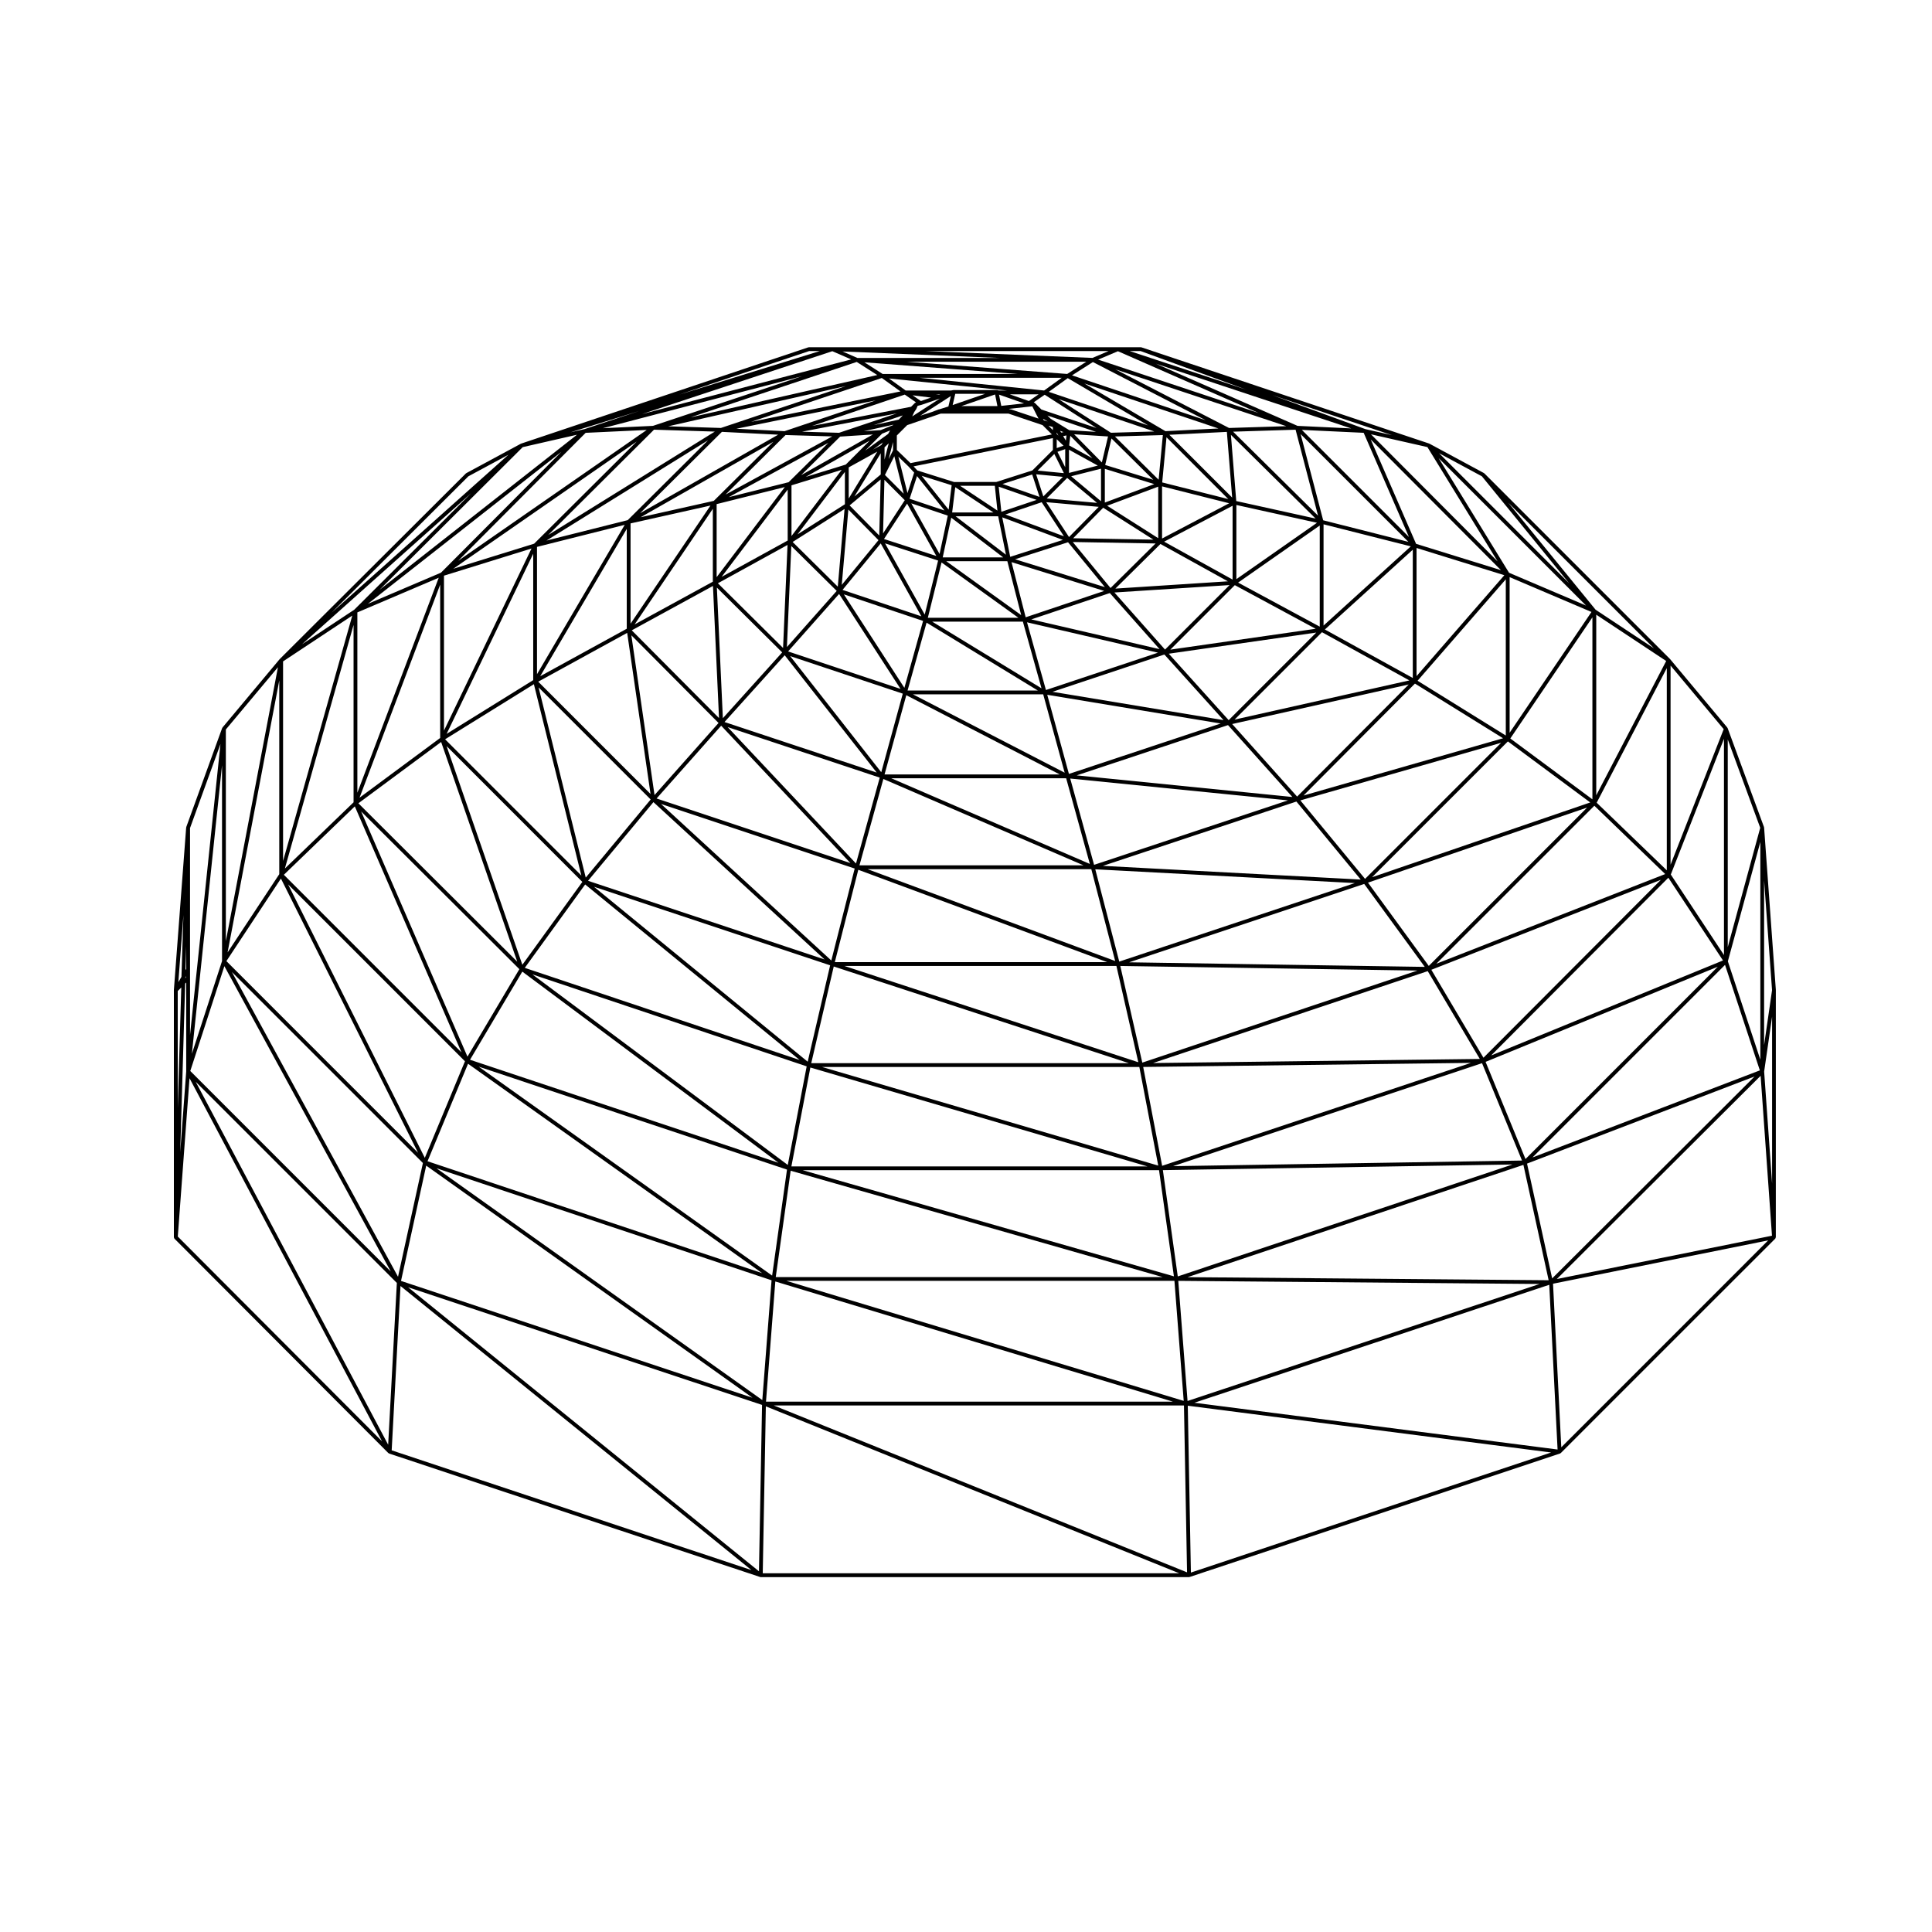
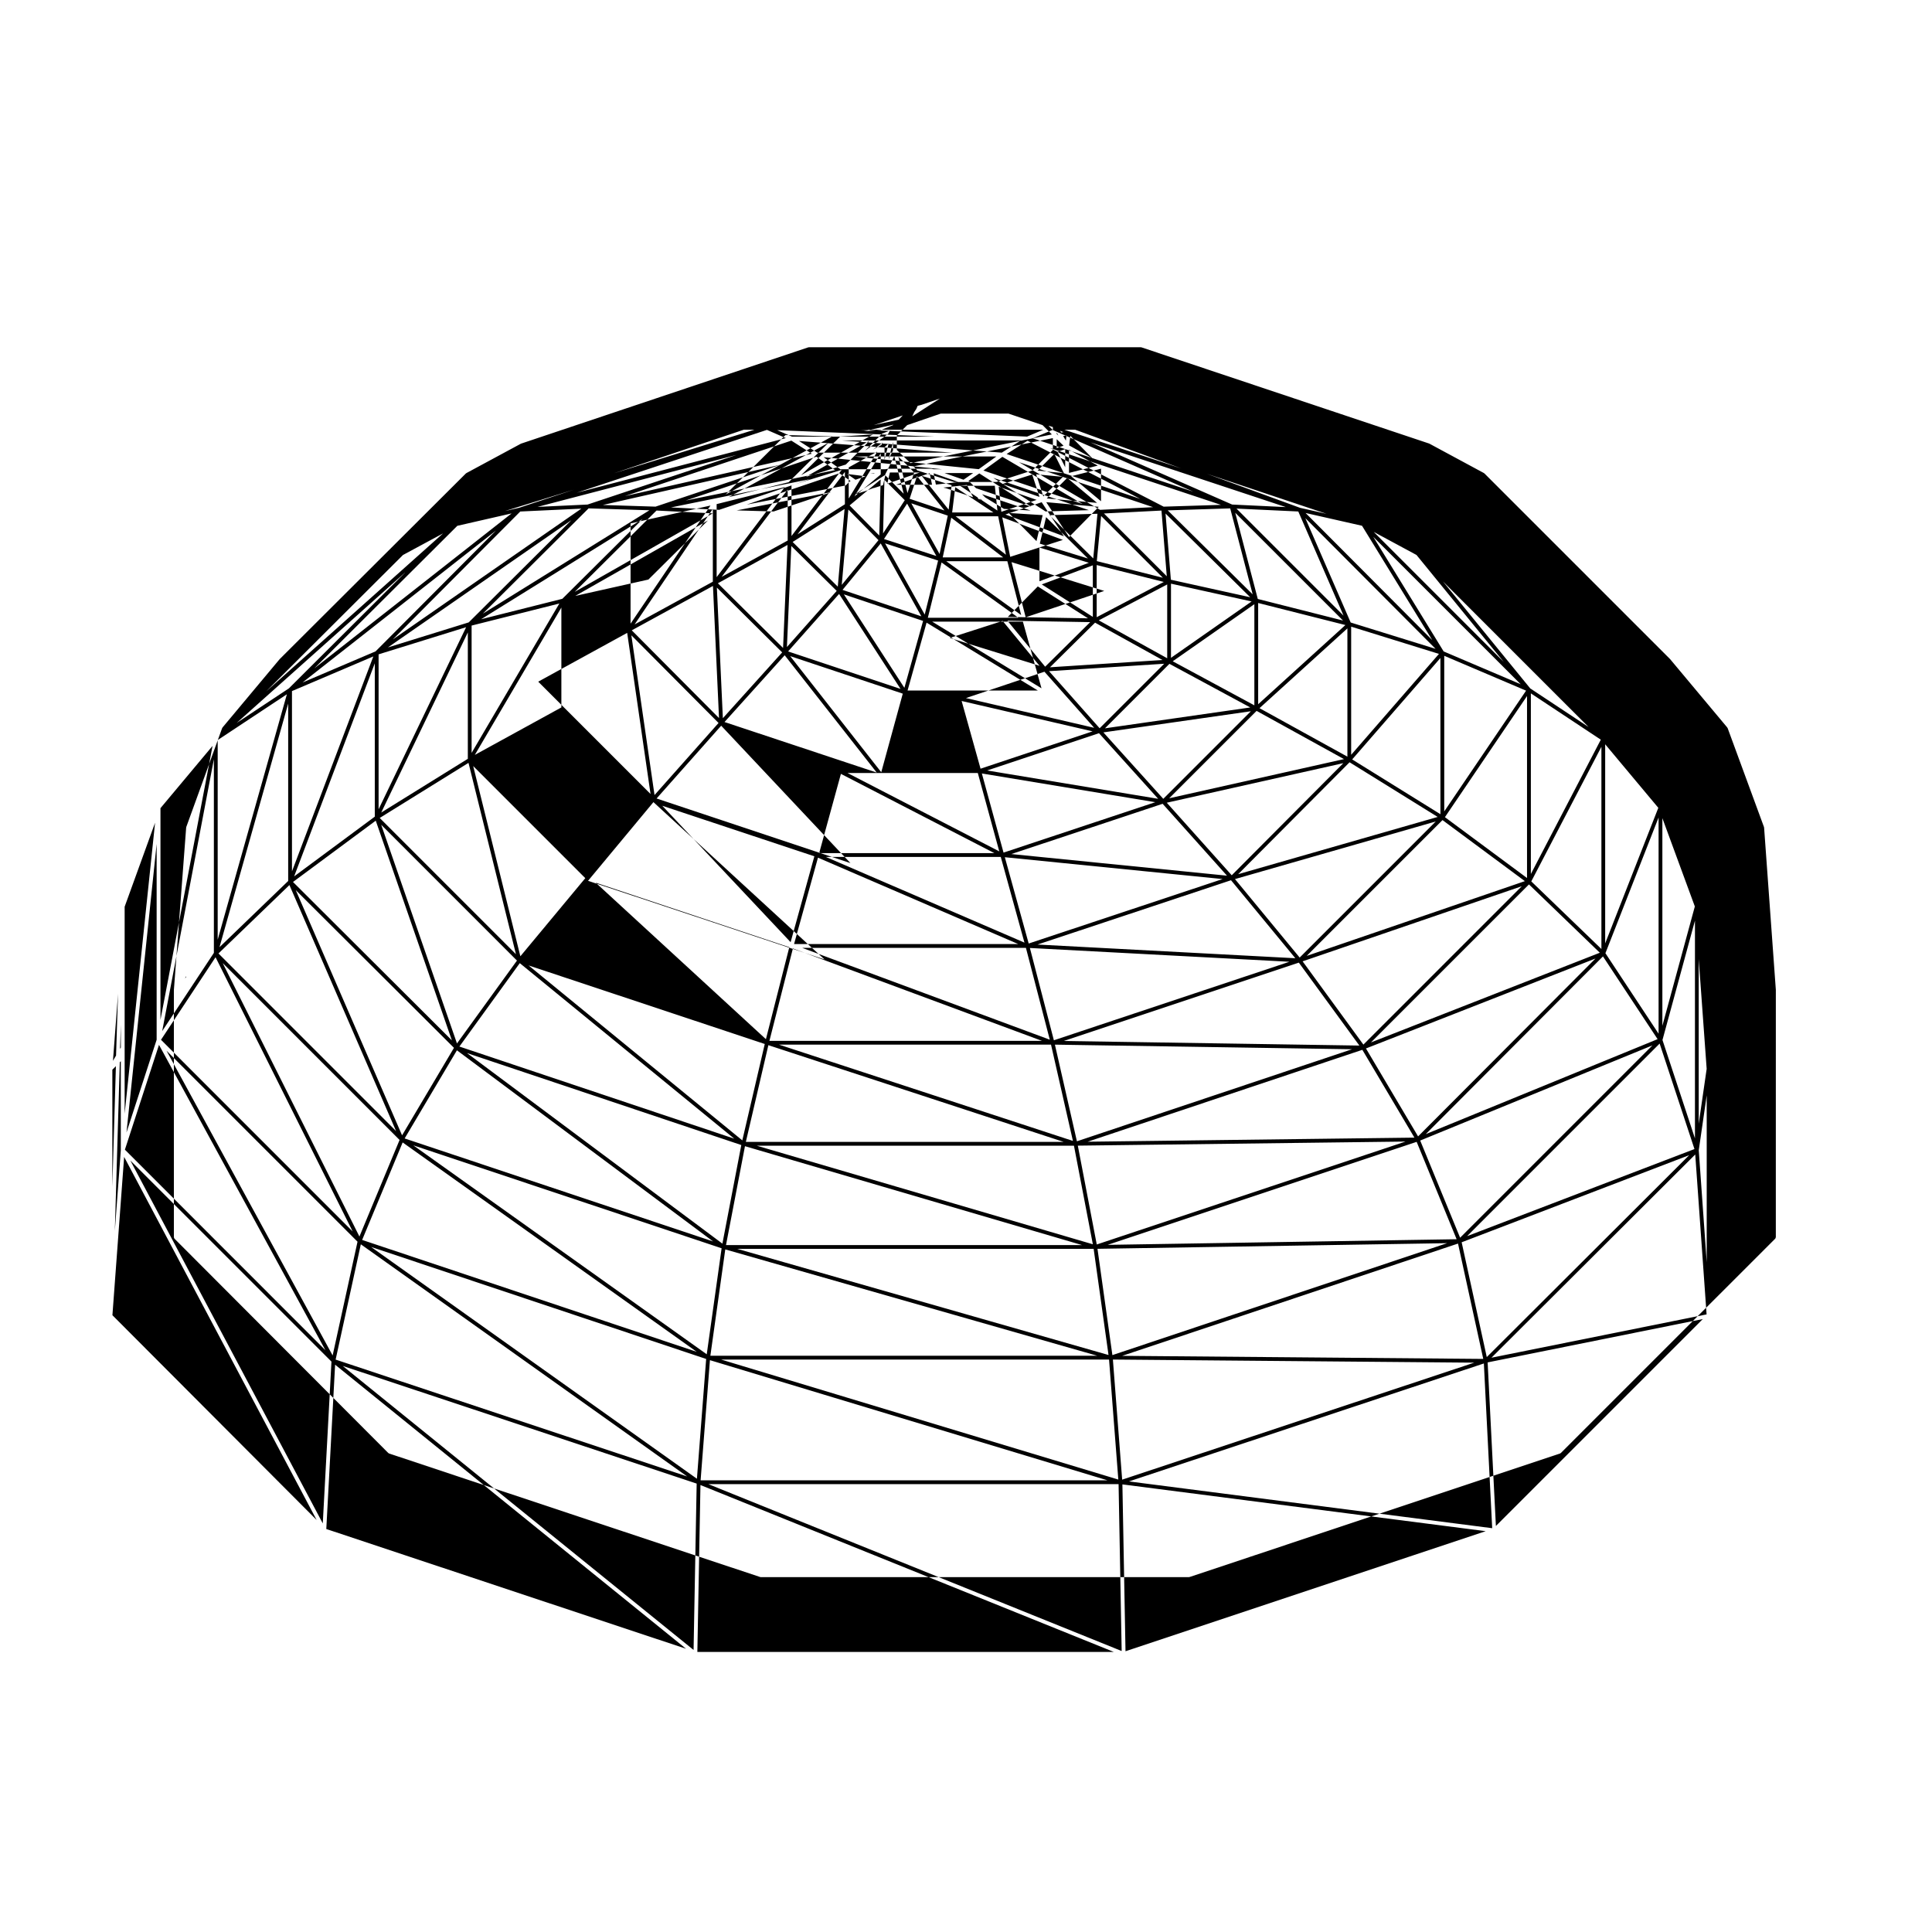
<svg xmlns="http://www.w3.org/2000/svg" fill="#000000" width="800px" height="800px" version="1.1" viewBox="144 144 512 512">
-   <path d="m614.62 406.39-3.117-43.082c0-0.023-0.023-0.039-0.031-0.07-0.012-0.02 0.012-0.047 0-0.07l-9.633-26.215s-0.012-0.004-0.012-0.012c-0.016-0.031-0.039-0.039-0.059-0.07-0.012-0.02 0-0.051-0.02-0.07l-15.164-18.137s-0.012 0-0.02-0.012c-0.004-0.004 0-0.016-0.012-0.02l-49.172-49.172c-0.02-0.02-0.051-0.02-0.07-0.031-0.02-0.02-0.023-0.051-0.051-0.059l-14.449-7.793c-0.016-0.012-0.031 0-0.047-0.004-0.016-0.004-0.02-0.023-0.035-0.031l-76.23-25.492c-0.023-0.012-0.051 0.012-0.082 0.004-0.031-0.004-0.051-0.031-0.082-0.031l-6.082 0.004h-81.895c-0.031 0-0.051 0.023-0.082 0.031-0.023 0.004-0.055-0.016-0.082-0.004l-76.031 25.488-0.059 0.02c-0.016 0.004-0.02 0.023-0.035 0.031-0.016 0.004-0.031-0.004-0.047 0.004l-14.453 7.793c-0.02 0.012-0.023 0.039-0.047 0.059-0.02 0.012-0.051 0.012-0.07 0.031l-49.289 49.152-0.02 0.02c-0.004 0-0.004 0.016-0.012 0.02-0.004 0.012-0.016 0.004-0.02 0.012l-15.164 18.137c-0.02 0.031-0.012 0.059-0.023 0.09-0.016 0.023-0.051 0.031-0.059 0.066l-9.5 26.199c-0.004 0.023 0.012 0.047 0.004 0.07-0.004 0.023-0.031 0.047-0.031 0.066l-3.258 43.082c0 0.004 0.004 0.012 0.004 0.016l-0.004 0.02v65.465c0 0.066 0.047 0.109 0.07 0.172 0.02 0.055 0.02 0.117 0.066 0.16 0 0 0.004 0.012 0.012 0.016v0.012l56.68 56.816c0.012 0.016 0.031 0.012 0.047 0.02 0.039 0.035 0.082 0.059 0.125 0.082 0.012 0.004 0.016 0.02 0.031 0.023l98.34 32.734c0.051 0.016 0.098 0.02 0.141 0.023 0.004 0 0.004 0.004 0.004 0.004h0.012l113.48-0.004h0.012l0.004-0.004c0.051-0.004 0.102-0.012 0.141-0.023l98.199-32.734c0.031-0.012 0.039-0.047 0.07-0.059 0.035-0.02 0.082-0.023 0.109-0.055 0-0.004 0.012 0 0.016-0.012l56.824-56.816c0.004-0.012 0-0.016 0.012-0.02 0.012-0.016 0.016-0.031 0.023-0.039 0.035-0.051 0.039-0.105 0.055-0.168 0.02-0.047 0.059-0.086 0.059-0.133l0.004-65.469-0.012-0.016c0-0.004 0.012-0.012 0.012-0.016zm-421.55-3.231 0.266-0.441v0.238l-0.266 0.266zm200.02-153.54h0.004l0.012-0.012-7.356 4.742 0.523-1.133 0.262-0.395 0.289-0.43c0.012-0.012 0-0.023 0.004-0.035 0.004-0.012 0.02-0.02 0.023-0.031 0-0.012 0.012-0.012 0.012-0.02l0.324-0.754 0.891-0.227s0.004 0 0.012-0.004c0.012-0.004 0.02-0.004 0.031-0.004zm32.121 9.02-0.262-0.465 0.906 0.344zm0.637 3.477-1.809 0.629v-2.352zm-2.445 2.188 2.539 5.082-6.957-0.672zm-5.859 5.445 1.941 5.934-9.805-3.426zm-9.906 2.992 0.691 6.566-9.898-6.566zm-29.227-10.199 1.117-1.059-1.117 4.336zm-1.008 6.16v1.039l-6.973 5.828 6.973-11.441zm-0.023 2.367-0.367 14.848-7.856-7.977zm1 0.09 5.394 5.402-5.75 8.797zm2.285-10.016v2.195l-1.168 2.344zm-11.746 14.965v-8.246l7.57-4.18zm-1.012 1.527-12.559 7.981 12.559-16.551zm-14.152 8.414v-13.43l13.312-4.106zm14.066-7.164-1.797 20.586-11.965-11.84zm1.004 0.156 7.984 8.105-9.734 11.855zm15.566-1.574 7.754 13.879-13.875-4.504zm1.113-0.078 9.668 3.258-2.176 10.16zm8.793 1.898-9.238-3.109 1.965-6.012zm-6.043-9.191 7.945 2.5-0.797 6.465zm-9.734-0.227 2.484-4.969 2.488 9.949zm-0.973-7.918-2.215 1.219 2.644-1.918zm-20.02 8.438 16.965-9.621-6.348 6.348zm-4.781 16.859-17.508 9.629 17.508-23.129zm-0.039 1.168-1.184 27.301-17.277-17.141zm1 0.285 12.031 11.895-13.195 14.879zm23.695-0.688 10.77 19.324-20.887-7.008zm1.145-0.016 14.062 4.559-3.547 14.312zm17.543-6.801 13.77 10.52h-16.027zm1.062-8.086 10.113 6.695h-10.934zm11.516-0.133 10.055 3.5-9.352 3.152zm9.918-3.281 7.094 0.676-5.184 5.184zm5.656-5.957 2.051-0.711v4.805zm1.508-4.172 0.887-0.168-0.168 1.379zm-1.242-0.113 0.012 0.004-0.344-0.324h-0.004l-0.133-0.137v-0.371zm-1.48 3.789-5.438 5.43-9.578 3.059-11.188 0.004-9.715-3.059-1.004-1.082 36.918-7.488zm-38.266 4.383 1.5 1.621-1.773 5.422-2.41-9.637zm-5.398-8.625-6.09 4.414 4.5-4.492 2.117-0.848zm-23.059 10.93 10.348-10.23 8.68-0.559zm-22.387 27.02v-19.355l18.066-4.516zm-0.973 2.332 1.602 35.016-23.121-23.254zm1.035 0.441 17.305 17.168-15.719 17.438zm32.383 1.684 16.289 25.16-29.797-9.93zm1.27 0.105 20.992 7.039-4.953 17.738zm25.887-8.453 20.375 14.66h-24.008zm1.25-0.332h16.184l3.668 14.281zm2.484-11.906h11.273l2.062 10.184zm22.805-3.727 5.894 9.023-15.512-5.773zm6.762-6.438 7.91 6.609-13.336-1.176zm0.473-7.477 7.637 4.211-7.637 1.941zm-42 3.555-3.621-3.492v-3.836l2.746-2.746 8.879-3.047h17.973l9.02 3.047 2.465 2.469zm-4.582-10.168-0.055 0.109-3.289 1.316-4.449 0.289 7.812-1.727c-0.004 0.008-0.012 0.008-0.02 0.012zm-27.719 15.223-15.875 3.965 26.418-14.398zm-20.082 26.367-20.727 11.324 20.727-30.641zm1.512 37.438-16.965 19.105-6.141-42.34zm0.699 0.723 34.25 36.41-51.367-17.121zm16.828-18.668 24.391 31.09-40.336-13.395zm1.457 0.227 29.84 9.949-5.703 20.824zm36.145-8.871 29.492 17.992h-34.527zm1.488-0.266h24.035l4.934 17.668zm21.027-15.766 24.566 7.629-20.816 6.984zm-2.457-11.871 16.066 5.981-13.957 4.484zm11.656-4.019 13.914 1.234-7.879 8.004zm6.606-6.871 7.91-2.004v8.625zm-0.535-8.168 0.309-2.551 5.859 5.953zm-4.309-4.059-1.168-1.168 1.168 0.359zm-40.844-2.781-6.613 1.461 7.668-2.574zm-45.898 19.859 15.891-15.773 12.375 0.363zm-25.18 34.215v-26.57l21.18-4.734zm-0.895 2.438 6.191 42.703-29.766-29.77zm6.957 44.855 45.348 41.691-62.676-20.84zm2.023 0.492 51.312 17.105-6.195 24.375zm17.648-20.379 40.305 13.391-6.293 22.762zm47.34-8.449 40.676 21.004h-46.438zm1.754-0.23h34.527l5.688 20.766zm30.238-19.09 34.699 8.051-29.684 9.895zm1.137-0.77 20.809-6.984 13.18 14.867zm-4.293-15.938 14.027-4.508 9.766 11.891zm23.344-13.652 13.305 8.453-21.262-0.367zm0.434-10.309 13.098 4.047-13.098 4.891zm-8.137-9.16 8.988 0.574-1.637 6.891zm-7-3.391-1.039-0.312-0.211-0.402zm-55.297 3-9.809-0.293 25.125-4.852zm-33.195 18.039-19.383 4.336 35.156-19.992zm-23.066 33.887-22.934 12.582 22.934-39.047zm6.34 45.246-17.207 20.703-12.5-50.41zm47.559 43.949-5.949 25.543-56.637-46.359zm0.957 0.312 78.23 25.625h-84.195zm6.504-25.629 65.988 24.48h-72.211zm6.641-24.062 53.055 22.887h-59.387zm2.106-0.188h46.34l6.277 22.703zm41.328-22.125 45.961 7.613-40.215 13.359zm1.395-0.793 29.645-9.879 15.68 17.387zm16.406-26.316 30.516-1.969-17.105 17.094zm-11.035-13.379 21.941 0.383-11.934 11.809zm9.113-9.613 13.531-5.059v13.66zm-0.523-10.801 1.664-7.031 11.078 10.957zm-9.512-9.223-4.938-3.023-0.855-0.855 12.883 4.328zm-9.805-6.328 0.551 1.102 0.562 1.133 0.004 0.004v0.004l0.539 1.012-7.301-2.434c-0.031-0.012-0.055 0.012-0.086 0.004-0.031-0.004-0.051-0.035-0.082-0.035h-0.07l-0.336-0.105zm-30.863-1.027c-0.016 0-0.016 0.016-0.031 0.02-0.047 0.016-0.07 0.051-0.105 0.07-0.031 0.02-0.07 0.016-0.102 0.039l-1.023 1.023-26.242 5.078 24.57-8.305 2.988 2.062zm-73.082 29.359 21.684-21.559 14.914 0.75zm-27.316 42.664v-33.738l23.25-5.844zm-0.824 2.648 12.574 50.703-36.105-36.102zm13.59 53.074 56.836 46.516-72.84-24.414zm146.86 48.375 5.008 26.129-89.074-26.129zm-78.18-26.785h72.102l5.805 25.523zm6.16-25.641h59.293l6.324 24.336zm53.703-24.02 57.711 5.785-51.387 17.086zm1.719-0.84 40.098-13.32 17.055 19.051zm24.398-32.242 39.082-5.602-23.207 23.207zm0.418-1.078 17.086-17.09 21.422 11.562zm-14.57-16.176 11.949-11.824 17.863 9.895zm12.375-27.094 17.785 4.481-17.785 9.34zm-12.492-13.219 12.699-0.371-1.117 11.836zm-19.477-7.141-1.762-1.762c-0.012-0.012-0.031-0.004-0.039-0.012-0.02-0.02-0.051-0.02-0.07-0.035-0.039-0.023-0.07-0.066-0.105-0.074-0.012 0-0.012-0.012-0.02-0.012l-0.051-0.016 2.91-2.012 13.738 8.816zm-10.645-0.965-0.598-2.992 6.625 2.324zm-1.02 0.051h-9.551l8.934-3.078zm-12.988 0.105-2.344 0.734h-0.066c-0.023 0-0.047 0.031-0.074 0.031-0.031 0.012-0.066-0.004-0.098 0.012-0.004 0-0.004-0.004-0.012 0l-1.824 0.699-3.023 0.961 8.082-5.199zm-7.289-1.441-2.203-1.523 4.863 0.609zm-36.133 7.984-12.777-0.641 36.934-7.516zm-41.566 23.578-21.523 5.41 42.805-26.566zm-25.043 42.402-22.949 14.238 22.949-47.734zm13.02 53.469-15.898 21.961-20.078-57.949zm59.453 48.883-5.008 26.129-67.68-50.496zm0.973 0.305 89.332 26.207h-94.359zm88.207-0.145 86.848-1.082-81.828 27.277zm-6.07-26.766 78.742 1.219-72.91 24.395zm-6.629-25.617 68.781 3.652-62.426 20.809zm2.023-0.91 51.277-17.043 17.043 20.672zm34.254-37.586 46.789-10.484-29.578 29.711zm0.641-1.176 23.16-23.16 23.16 12.777zm0.934-36.305 21.633-15.129v26.801zm-19.602-10.848 18.137-9.516v19.562zm-0.516-15.699 1.137-11.965 16.367 16.375zm-13.586-13.164-13.855-8.898 25.348 8.559zm-21.742-8.406-5.047-1.77h7.613zm-20.203 1.059 0.691-2.973h7.926zm-3.594-2.719-0.902-0.105h1.211zm-49.832 7.18 34.648-11.629 4.953 3.566zm-53.75 29.977 28.031-27.906 16.113 0.508zm-27.629 51.84v-41.059l23.195-7.195zm-0.754 3.019 20.172 58.219-42.102-41.973zm21.512 60.855 67.887 50.656-81.742-27.297zm70.145 52.465-3.941 28.094-77.766-55.375zm98.594 0.156 3.941 28.129-98.383-28.129zm85.598-28.359 10.594 25.805-92.484 1.492zm-87.188-0.035 72.797-24.355 13.801 23.27zm-6.34-26.695 62.305-20.766 16.047 21.98zm45.379-42.906 53.211-15.266-36.062 36.062zm0.848-1.297 29.523-29.66 23.352 14.488zm5.652-43.996 23.297-21.145v33.996zm-0.352-1.043v-26.832l23.121 5.844zm-23.102-12.301v-19.652l21.363 4.715zm-17.762-38.254 15.242-0.77 1.406 17.41zm-31.953-11.379 5.031-3.633 21.297 12.523zm-13.215-0.348-0.508-0.125c-0.023 0-0.047 0.016-0.066 0.012-0.02 0-0.035-0.02-0.059-0.02h-11.336c-0.02 0-0.031 0.016-0.047 0.02-0.02 0-0.035-0.02-0.051-0.012l-0.66 0.125h-11.969l-4.434-3.195 31.332 3.195zm-73.672 9.918-13.961-0.441 47.062-10.664zm-49.504 30.672-21.418 6.641 48.613-33.719zm-24.895 51.484-21.371 15.828 21.371-56.465zm20.984 61.266-13.754 23.184-28.172-64.973zm-13.598 25.07 77.926 55.484-88.664-29.645zm85.496 28.348 98.57 28.18h-102.52zm98.641-0.156 92.66-1.496-88.711 29.664zm85.523-28.695 61.539-25.215-50.965 50.969zm-14.375-24.402 60.828-23.836-47.016 47.141zm-16.789-23.09 58.078-19.902-41.969 41.969zm1.086-1.441 35.988-35.988 21.828 16.176zm12.051-52.062 23.383-26.883v41.395zm-0.27-1.23v-33.961l23.266 7.219zm-24.746-41.297-5.977-22.848 28.566 28.566zm-23.035-5.098-1.414-17.543 22.445 22.188zm-18.766-18.52-21.492-12.637 35.543 11.926zm-32.148-10.777-33.02-3.371h37.691zm-93.758 7.129 44.094-14.699 5.441 3.473zm-61.516 37.992 33.773-33.902 16.188-0.762zm-26.727 61.465v-47.781l21.562-9.184zm-0.676 3.625 28.27 65.203-47.074-47.074zm29.191 67.551-10.641 25.594-36.234-72.469zm81.25 58.039-2.449 31.746-86.352-61.434zm106.77 0.152 2.457 31.809-105.28-31.809zm92.48-30.734 6.688 30.57-95.684-0.816zm53.43-53 9.23 27.957-60.254 23.074zm-61.984 24.004 46.965-47.102 14.48 21.926zm-14.516-24.309 41.871-41.871 18.777 18.105zm19.598-59.695 21.758-32.102v48.227zm-0.18-1.523v-41.242l21.688 9.238zm-24.793-50.062-12.02-27.66 34.512 34.637zm-1.891-1.82-28.375-28.371 16.379 0.77zm-24.086-5.644-22.512-22.258 16.559-0.52zm-65.199-37.184 5.531-3.527 29.871 15.41zm-50.18-0.363-4.848-3.094 40.617 3.094zm-60.879 13.75-13.266 0.621 52.75-13.777zm-56.176 38.906-19.363 8.254 51.273-40.281zm-23.164 60.855-18.203 17.547 18.203-64.559zm-19.25 20.207 36.336 72.668-50.789-50.793zm37.625 75.383-6.594 30.148-44.02-80.762zm-52.613-52.168 44.102 80.922-53.137-53.141zm53.488 52.859 86.48 61.52-93.156-30.965zm92.516 30.703 105.38 31.852h-107.85zm106.79-0.164 95.754 0.828-93.297 31.004zm92.426-31.074 60.301-23.09-53.645 53.512zm53.219-53.609 8.609-31.633v57.707zm-15.121-23 14.09-35.961v57.293zm-19.645-19.031 18.582-35.668v53.582zm-0.113-1.961v-47.867l18.535 12.273zm-23.109-58.98-18.652-30.371 39.066 39.066zm-3.031-3.008-33.562-33.684 14.957 3.387zm-53.023-35.918-37.539-16.473 51.766 17.145zm-18.148 0.559-30.121-15.539 45.301 15.062zm-42.895-14.316-42.445-3.238h47.508zm-112.64 10.621 50.395-16.652 5.008 2.176zm-69.574 46.57 37.922-37.797 14.383-3.289zm-25.586 71.883v-52.902l18.34-12.137zm-1.008 3.492-13.695 20.73 13.695-72.055zm-23.16 47.602 7.992-76.473v51.895zm-1.5-22.512-0.203 0.348 0.207-6.379v6.031zm-2.246 5.875 0.941-0.945-0.941 31.961zm1.973-1.977 0.273-0.277v23.578l-1.586 21.41zm56.094 79.332-2.301 42.883-50.996-96.176zm96.785 32.328-0.82 44.09-92.98-75.27zm111.81 0.141 0.82 44.23-109.54-44.23zm96.805-31.977 2.207 43.656-96.258-12.395zm56.016-55.383 3.008 42.379-57.012 11.48zm0.922-51.793 2.106 29.102-2.106 14.555zm-9.633 17.695v-55.031l8.605 23.402zm-15.156-21.844v-52.77l14.082 16.844zm-19.867-67.578-23.137-28.359 38.598 38.594zm-30.133-35.355 23.121 28.348-34.461-34.461zm-30.859-12.496-24.68-9.012 31.695 10.602zm-59.59-20.695 28.102 10.262-30.984-10.262zm31.297 16.418-42.543-14.148 5.238-2.223zm-106.34-14.586-3.945-1.719 41.746 1.719zm-72.348 18.863-3.715 0.848 18.277-5.664zm-60.984 47.844-13.84 9.16 44.809-40.027zm-34.039 87.852v-56.102l13.805-16.504zm-9.492 24.875v-54.859l8.062-22.258zm-2.277-15.422-0.82 1.41 1.344-17.781zm2.141 26.863 51.02 96.227-54.125-54.27zm55.91 55.066 93.004 75.285-95.34-31.734zm96.82 31.891 109.56 44.238h-110.38zm111.82-0.168 96.281 12.398-95.457 31.82zm96.793-32.328 57.02-11.488-54.832 54.836zm55.949-56.219 2.106-14.555v44.23zm-173.72-190.95-4.281 1.82-44.336-1.82zm-79.352 0h2.82l-37.262 11.547zm-90.324 33.199 10.625-5.727-46.879 41.875z" />
+   <path d="m614.62 406.39-3.117-43.082c0-0.023-0.023-0.039-0.031-0.07-0.012-0.02 0.012-0.047 0-0.07l-9.633-26.215s-0.012-0.004-0.012-0.012c-0.016-0.031-0.039-0.039-0.059-0.07-0.012-0.02 0-0.051-0.02-0.07l-15.164-18.137s-0.012 0-0.02-0.012c-0.004-0.004 0-0.016-0.012-0.02l-49.172-49.172c-0.02-0.02-0.051-0.02-0.07-0.031-0.02-0.02-0.023-0.051-0.051-0.059l-14.449-7.793c-0.016-0.012-0.031 0-0.047-0.004-0.016-0.004-0.02-0.023-0.035-0.031l-76.23-25.492c-0.023-0.012-0.051 0.012-0.082 0.004-0.031-0.004-0.051-0.031-0.082-0.031l-6.082 0.004h-81.895c-0.031 0-0.051 0.023-0.082 0.031-0.023 0.004-0.055-0.016-0.082-0.004l-76.031 25.488-0.059 0.02c-0.016 0.004-0.02 0.023-0.035 0.031-0.016 0.004-0.031-0.004-0.047 0.004l-14.453 7.793c-0.02 0.012-0.023 0.039-0.047 0.059-0.02 0.012-0.051 0.012-0.07 0.031l-49.289 49.152-0.02 0.02c-0.004 0-0.004 0.016-0.012 0.02-0.004 0.012-0.016 0.004-0.02 0.012l-15.164 18.137c-0.02 0.031-0.012 0.059-0.023 0.09-0.016 0.023-0.051 0.031-0.059 0.066l-9.5 26.199c-0.004 0.023 0.012 0.047 0.004 0.07-0.004 0.023-0.031 0.047-0.031 0.066l-3.258 43.082c0 0.004 0.004 0.012 0.004 0.016l-0.004 0.02v65.465c0 0.066 0.047 0.109 0.07 0.172 0.02 0.055 0.02 0.117 0.066 0.16 0 0 0.004 0.012 0.012 0.016v0.012l56.68 56.816c0.012 0.016 0.031 0.012 0.047 0.02 0.039 0.035 0.082 0.059 0.125 0.082 0.012 0.004 0.016 0.02 0.031 0.023l98.34 32.734c0.051 0.016 0.098 0.02 0.141 0.023 0.004 0 0.004 0.004 0.004 0.004h0.012l113.48-0.004h0.012l0.004-0.004c0.051-0.004 0.102-0.012 0.141-0.023l98.199-32.734c0.031-0.012 0.039-0.047 0.07-0.059 0.035-0.02 0.082-0.023 0.109-0.055 0-0.004 0.012 0 0.016-0.012l56.824-56.816c0.004-0.012 0-0.016 0.012-0.02 0.012-0.016 0.016-0.031 0.023-0.039 0.035-0.051 0.039-0.105 0.055-0.168 0.02-0.047 0.059-0.086 0.059-0.133l0.004-65.469-0.012-0.016c0-0.004 0.012-0.012 0.012-0.016zm-421.55-3.231 0.266-0.441v0.238l-0.266 0.266zm200.02-153.54h0.004l0.012-0.012-7.356 4.742 0.523-1.133 0.262-0.395 0.289-0.43c0.012-0.012 0-0.023 0.004-0.035 0.004-0.012 0.02-0.02 0.023-0.031 0-0.012 0.012-0.012 0.012-0.02l0.324-0.754 0.891-0.227s0.004 0 0.012-0.004c0.012-0.004 0.02-0.004 0.031-0.004zm32.121 9.02-0.262-0.465 0.906 0.344zm0.637 3.477-1.809 0.629v-2.352zm-2.445 2.188 2.539 5.082-6.957-0.672zm-5.859 5.445 1.941 5.934-9.805-3.426zm-9.906 2.992 0.691 6.566-9.898-6.566zm-29.227-10.199 1.117-1.059-1.117 4.336zm-1.008 6.16v1.039l-6.973 5.828 6.973-11.441zm-0.023 2.367-0.367 14.848-7.856-7.977zm1 0.09 5.394 5.402-5.75 8.797zm2.285-10.016v2.195l-1.168 2.344zm-11.746 14.965v-8.246l7.57-4.18zm-1.012 1.527-12.559 7.981 12.559-16.551zm-14.152 8.414v-13.43l13.312-4.106zm14.066-7.164-1.797 20.586-11.965-11.84zm1.004 0.156 7.984 8.105-9.734 11.855zm15.566-1.574 7.754 13.879-13.875-4.504zm1.113-0.078 9.668 3.258-2.176 10.16zm8.793 1.898-9.238-3.109 1.965-6.012zm-6.043-9.191 7.945 2.5-0.797 6.465zm-9.734-0.227 2.484-4.969 2.488 9.949zm-0.973-7.918-2.215 1.219 2.644-1.918zm-20.02 8.438 16.965-9.621-6.348 6.348zm-4.781 16.859-17.508 9.629 17.508-23.129zm-0.039 1.168-1.184 27.301-17.277-17.141zm1 0.285 12.031 11.895-13.195 14.879zm23.695-0.688 10.77 19.324-20.887-7.008zm1.145-0.016 14.062 4.559-3.547 14.312zm17.543-6.801 13.77 10.52h-16.027zm1.062-8.086 10.113 6.695h-10.934zm11.516-0.133 10.055 3.5-9.352 3.152zm9.918-3.281 7.094 0.676-5.184 5.184zm5.656-5.957 2.051-0.711v4.805zm1.508-4.172 0.887-0.168-0.168 1.379zm-1.242-0.113 0.012 0.004-0.344-0.324h-0.004l-0.133-0.137v-0.371zm-1.48 3.789-5.438 5.43-9.578 3.059-11.188 0.004-9.715-3.059-1.004-1.082 36.918-7.488zm-38.266 4.383 1.5 1.621-1.773 5.422-2.41-9.637zm-5.398-8.625-6.09 4.414 4.5-4.492 2.117-0.848zm-23.059 10.93 10.348-10.23 8.68-0.559zm-22.387 27.02v-19.355l18.066-4.516zm-0.973 2.332 1.602 35.016-23.121-23.254zm1.035 0.441 17.305 17.168-15.719 17.438zm32.383 1.684 16.289 25.16-29.797-9.93zm1.27 0.105 20.992 7.039-4.953 17.738zm25.887-8.453 20.375 14.66h-24.008zm1.25-0.332h16.184l3.668 14.281zm2.484-11.906h11.273l2.062 10.184zm22.805-3.727 5.894 9.023-15.512-5.773zm6.762-6.438 7.91 6.609-13.336-1.176zm0.473-7.477 7.637 4.211-7.637 1.941zm-42 3.555-3.621-3.492v-3.836l2.746-2.746 8.879-3.047h17.973l9.02 3.047 2.465 2.469zm-4.582-10.168-0.055 0.109-3.289 1.316-4.449 0.289 7.812-1.727c-0.004 0.008-0.012 0.008-0.02 0.012zm-27.719 15.223-15.875 3.965 26.418-14.398zm-20.082 26.367-20.727 11.324 20.727-30.641zm1.512 37.438-16.965 19.105-6.141-42.34zm0.699 0.723 34.25 36.41-51.367-17.121zm16.828-18.668 24.391 31.09-40.336-13.395zm1.457 0.227 29.84 9.949-5.703 20.824zm36.145-8.871 29.492 17.992h-34.527zm1.488-0.266h24.035l4.934 17.668zm21.027-15.766 24.566 7.629-20.816 6.984zm-2.457-11.871 16.066 5.981-13.957 4.484zm11.656-4.019 13.914 1.234-7.879 8.004zm6.606-6.871 7.91-2.004v8.625zm-0.535-8.168 0.309-2.551 5.859 5.953zm-4.309-4.059-1.168-1.168 1.168 0.359zm-40.844-2.781-6.613 1.461 7.668-2.574zm-45.898 19.859 15.891-15.773 12.375 0.363zm-25.18 34.215v-26.57l21.18-4.734zm-0.895 2.438 6.191 42.703-29.766-29.77zm6.957 44.855 45.348 41.691-62.676-20.84m2.023 0.492 51.312 17.105-6.195 24.375zm17.648-20.379 40.305 13.391-6.293 22.762zm47.34-8.449 40.676 21.004h-46.438zm1.754-0.23h34.527l5.688 20.766zm30.238-19.09 34.699 8.051-29.684 9.895zm1.137-0.77 20.809-6.984 13.18 14.867zm-4.293-15.938 14.027-4.508 9.766 11.891zm23.344-13.652 13.305 8.453-21.262-0.367zm0.434-10.309 13.098 4.047-13.098 4.891zm-8.137-9.16 8.988 0.574-1.637 6.891zm-7-3.391-1.039-0.312-0.211-0.402zm-55.297 3-9.809-0.293 25.125-4.852zm-33.195 18.039-19.383 4.336 35.156-19.992zm-23.066 33.887-22.934 12.582 22.934-39.047zm6.34 45.246-17.207 20.703-12.5-50.41zm47.559 43.949-5.949 25.543-56.637-46.359zm0.957 0.312 78.23 25.625h-84.195zm6.504-25.629 65.988 24.48h-72.211zm6.641-24.062 53.055 22.887h-59.387zm2.106-0.188h46.34l6.277 22.703zm41.328-22.125 45.961 7.613-40.215 13.359zm1.395-0.793 29.645-9.879 15.68 17.387zm16.406-26.316 30.516-1.969-17.105 17.094zm-11.035-13.379 21.941 0.383-11.934 11.809zm9.113-9.613 13.531-5.059v13.66zm-0.523-10.801 1.664-7.031 11.078 10.957zm-9.512-9.223-4.938-3.023-0.855-0.855 12.883 4.328zm-9.805-6.328 0.551 1.102 0.562 1.133 0.004 0.004v0.004l0.539 1.012-7.301-2.434c-0.031-0.012-0.055 0.012-0.086 0.004-0.031-0.004-0.051-0.035-0.082-0.035h-0.07l-0.336-0.105zm-30.863-1.027c-0.016 0-0.016 0.016-0.031 0.02-0.047 0.016-0.07 0.051-0.105 0.07-0.031 0.02-0.07 0.016-0.102 0.039l-1.023 1.023-26.242 5.078 24.57-8.305 2.988 2.062zm-73.082 29.359 21.684-21.559 14.914 0.75zm-27.316 42.664v-33.738l23.25-5.844zm-0.824 2.648 12.574 50.703-36.105-36.102zm13.59 53.074 56.836 46.516-72.84-24.414zm146.86 48.375 5.008 26.129-89.074-26.129zm-78.18-26.785h72.102l5.805 25.523zm6.16-25.641h59.293l6.324 24.336zm53.703-24.02 57.711 5.785-51.387 17.086zm1.719-0.84 40.098-13.32 17.055 19.051zm24.398-32.242 39.082-5.602-23.207 23.207zm0.418-1.078 17.086-17.09 21.422 11.562zm-14.57-16.176 11.949-11.824 17.863 9.895zm12.375-27.094 17.785 4.481-17.785 9.34zm-12.492-13.219 12.699-0.371-1.117 11.836zm-19.477-7.141-1.762-1.762c-0.012-0.012-0.031-0.004-0.039-0.012-0.02-0.02-0.051-0.02-0.07-0.035-0.039-0.023-0.07-0.066-0.105-0.074-0.012 0-0.012-0.012-0.02-0.012l-0.051-0.016 2.91-2.012 13.738 8.816zm-10.645-0.965-0.598-2.992 6.625 2.324zm-1.02 0.051h-9.551l8.934-3.078zm-12.988 0.105-2.344 0.734h-0.066c-0.023 0-0.047 0.031-0.074 0.031-0.031 0.012-0.066-0.004-0.098 0.012-0.004 0-0.004-0.004-0.012 0l-1.824 0.699-3.023 0.961 8.082-5.199zm-7.289-1.441-2.203-1.523 4.863 0.609zm-36.133 7.984-12.777-0.641 36.934-7.516zm-41.566 23.578-21.523 5.41 42.805-26.566zm-25.043 42.402-22.949 14.238 22.949-47.734zm13.02 53.469-15.898 21.961-20.078-57.949zm59.453 48.883-5.008 26.129-67.68-50.496zm0.973 0.305 89.332 26.207h-94.359zm88.207-0.145 86.848-1.082-81.828 27.277zm-6.07-26.766 78.742 1.219-72.91 24.395zm-6.629-25.617 68.781 3.652-62.426 20.809zm2.023-0.91 51.277-17.043 17.043 20.672zm34.254-37.586 46.789-10.484-29.578 29.711zm0.641-1.176 23.16-23.16 23.16 12.777zm0.934-36.305 21.633-15.129v26.801zm-19.602-10.848 18.137-9.516v19.562zm-0.516-15.699 1.137-11.965 16.367 16.375zm-13.586-13.164-13.855-8.898 25.348 8.559zm-21.742-8.406-5.047-1.77h7.613zm-20.203 1.059 0.691-2.973h7.926zm-3.594-2.719-0.902-0.105h1.211zm-49.832 7.18 34.648-11.629 4.953 3.566zm-53.75 29.977 28.031-27.906 16.113 0.508zm-27.629 51.84v-41.059l23.195-7.195zm-0.754 3.019 20.172 58.219-42.102-41.973zm21.512 60.855 67.887 50.656-81.742-27.297zm70.145 52.465-3.941 28.094-77.766-55.375zm98.594 0.156 3.941 28.129-98.383-28.129zm85.598-28.359 10.594 25.805-92.484 1.492zm-87.188-0.035 72.797-24.355 13.801 23.27zm-6.34-26.695 62.305-20.766 16.047 21.98zm45.379-42.906 53.211-15.266-36.062 36.062zm0.848-1.297 29.523-29.66 23.352 14.488zm5.652-43.996 23.297-21.145v33.996zm-0.352-1.043v-26.832l23.121 5.844zm-23.102-12.301v-19.652l21.363 4.715zm-17.762-38.254 15.242-0.77 1.406 17.41zm-31.953-11.379 5.031-3.633 21.297 12.523zm-13.215-0.348-0.508-0.125c-0.023 0-0.047 0.016-0.066 0.012-0.02 0-0.035-0.02-0.059-0.02h-11.336c-0.02 0-0.031 0.016-0.047 0.02-0.02 0-0.035-0.02-0.051-0.012l-0.66 0.125h-11.969l-4.434-3.195 31.332 3.195zm-73.672 9.918-13.961-0.441 47.062-10.664zm-49.504 30.672-21.418 6.641 48.613-33.719zm-24.895 51.484-21.371 15.828 21.371-56.465zm20.984 61.266-13.754 23.184-28.172-64.973zm-13.598 25.07 77.926 55.484-88.664-29.645zm85.496 28.348 98.57 28.18h-102.52zm98.641-0.156 92.66-1.496-88.711 29.664zm85.523-28.695 61.539-25.215-50.965 50.969zm-14.375-24.402 60.828-23.836-47.016 47.141zm-16.789-23.09 58.078-19.902-41.969 41.969zm1.086-1.441 35.988-35.988 21.828 16.176zm12.051-52.062 23.383-26.883v41.395zm-0.27-1.23v-33.961l23.266 7.219zm-24.746-41.297-5.977-22.848 28.566 28.566zm-23.035-5.098-1.414-17.543 22.445 22.188zm-18.766-18.52-21.492-12.637 35.543 11.926zm-32.148-10.777-33.02-3.371h37.691zm-93.758 7.129 44.094-14.699 5.441 3.473zm-61.516 37.992 33.773-33.902 16.188-0.762zm-26.727 61.465v-47.781l21.562-9.184zm-0.676 3.625 28.27 65.203-47.074-47.074zm29.191 67.551-10.641 25.594-36.234-72.469zm81.25 58.039-2.449 31.746-86.352-61.434zm106.77 0.152 2.457 31.809-105.28-31.809zm92.48-30.734 6.688 30.57-95.684-0.816zm53.43-53 9.23 27.957-60.254 23.074zm-61.984 24.004 46.965-47.102 14.48 21.926zm-14.516-24.309 41.871-41.871 18.777 18.105zm19.598-59.695 21.758-32.102v48.227zm-0.18-1.523v-41.242l21.688 9.238zm-24.793-50.062-12.02-27.66 34.512 34.637zm-1.891-1.82-28.375-28.371 16.379 0.77zm-24.086-5.644-22.512-22.258 16.559-0.52zm-65.199-37.184 5.531-3.527 29.871 15.41zm-50.18-0.363-4.848-3.094 40.617 3.094zm-60.879 13.75-13.266 0.621 52.75-13.777zm-56.176 38.906-19.363 8.254 51.273-40.281zm-23.164 60.855-18.203 17.547 18.203-64.559zm-19.25 20.207 36.336 72.668-50.789-50.793zm37.625 75.383-6.594 30.148-44.02-80.762zm-52.613-52.168 44.102 80.922-53.137-53.141zm53.488 52.859 86.48 61.52-93.156-30.965zm92.516 30.703 105.38 31.852h-107.85zm106.79-0.164 95.754 0.828-93.297 31.004zm92.426-31.074 60.301-23.09-53.645 53.512zm53.219-53.609 8.609-31.633v57.707zm-15.121-23 14.09-35.961v57.293zm-19.645-19.031 18.582-35.668v53.582zm-0.113-1.961v-47.867l18.535 12.273zm-23.109-58.98-18.652-30.371 39.066 39.066zm-3.031-3.008-33.562-33.684 14.957 3.387zm-53.023-35.918-37.539-16.473 51.766 17.145zm-18.148 0.559-30.121-15.539 45.301 15.062zm-42.895-14.316-42.445-3.238h47.508zm-112.64 10.621 50.395-16.652 5.008 2.176zm-69.574 46.57 37.922-37.797 14.383-3.289zm-25.586 71.883v-52.902l18.34-12.137zm-1.008 3.492-13.695 20.73 13.695-72.055zm-23.16 47.602 7.992-76.473v51.895zm-1.5-22.512-0.203 0.348 0.207-6.379v6.031zm-2.246 5.875 0.941-0.945-0.941 31.961zm1.973-1.977 0.273-0.277v23.578l-1.586 21.41zm56.094 79.332-2.301 42.883-50.996-96.176zm96.785 32.328-0.82 44.09-92.98-75.27zm111.81 0.141 0.82 44.23-109.54-44.23zm96.805-31.977 2.207 43.656-96.258-12.395zm56.016-55.383 3.008 42.379-57.012 11.48zm0.922-51.793 2.106 29.102-2.106 14.555zm-9.633 17.695v-55.031l8.605 23.402zm-15.156-21.844v-52.77l14.082 16.844zm-19.867-67.578-23.137-28.359 38.598 38.594zm-30.133-35.355 23.121 28.348-34.461-34.461zm-30.859-12.496-24.68-9.012 31.695 10.602zm-59.59-20.695 28.102 10.262-30.984-10.262zm31.297 16.418-42.543-14.148 5.238-2.223zm-106.34-14.586-3.945-1.719 41.746 1.719zm-72.348 18.863-3.715 0.848 18.277-5.664zm-60.984 47.844-13.84 9.16 44.809-40.027zm-34.039 87.852v-56.102l13.805-16.504zm-9.492 24.875v-54.859l8.062-22.258zm-2.277-15.422-0.82 1.41 1.344-17.781zm2.141 26.863 51.02 96.227-54.125-54.27zm55.91 55.066 93.004 75.285-95.34-31.734zm96.82 31.891 109.56 44.238h-110.38zm111.82-0.168 96.281 12.398-95.457 31.82zm96.793-32.328 57.02-11.488-54.832 54.836zm55.949-56.219 2.106-14.555v44.23zm-173.72-190.95-4.281 1.82-44.336-1.82zm-79.352 0h2.82l-37.262 11.547zm-90.324 33.199 10.625-5.727-46.879 41.875z" />
</svg>